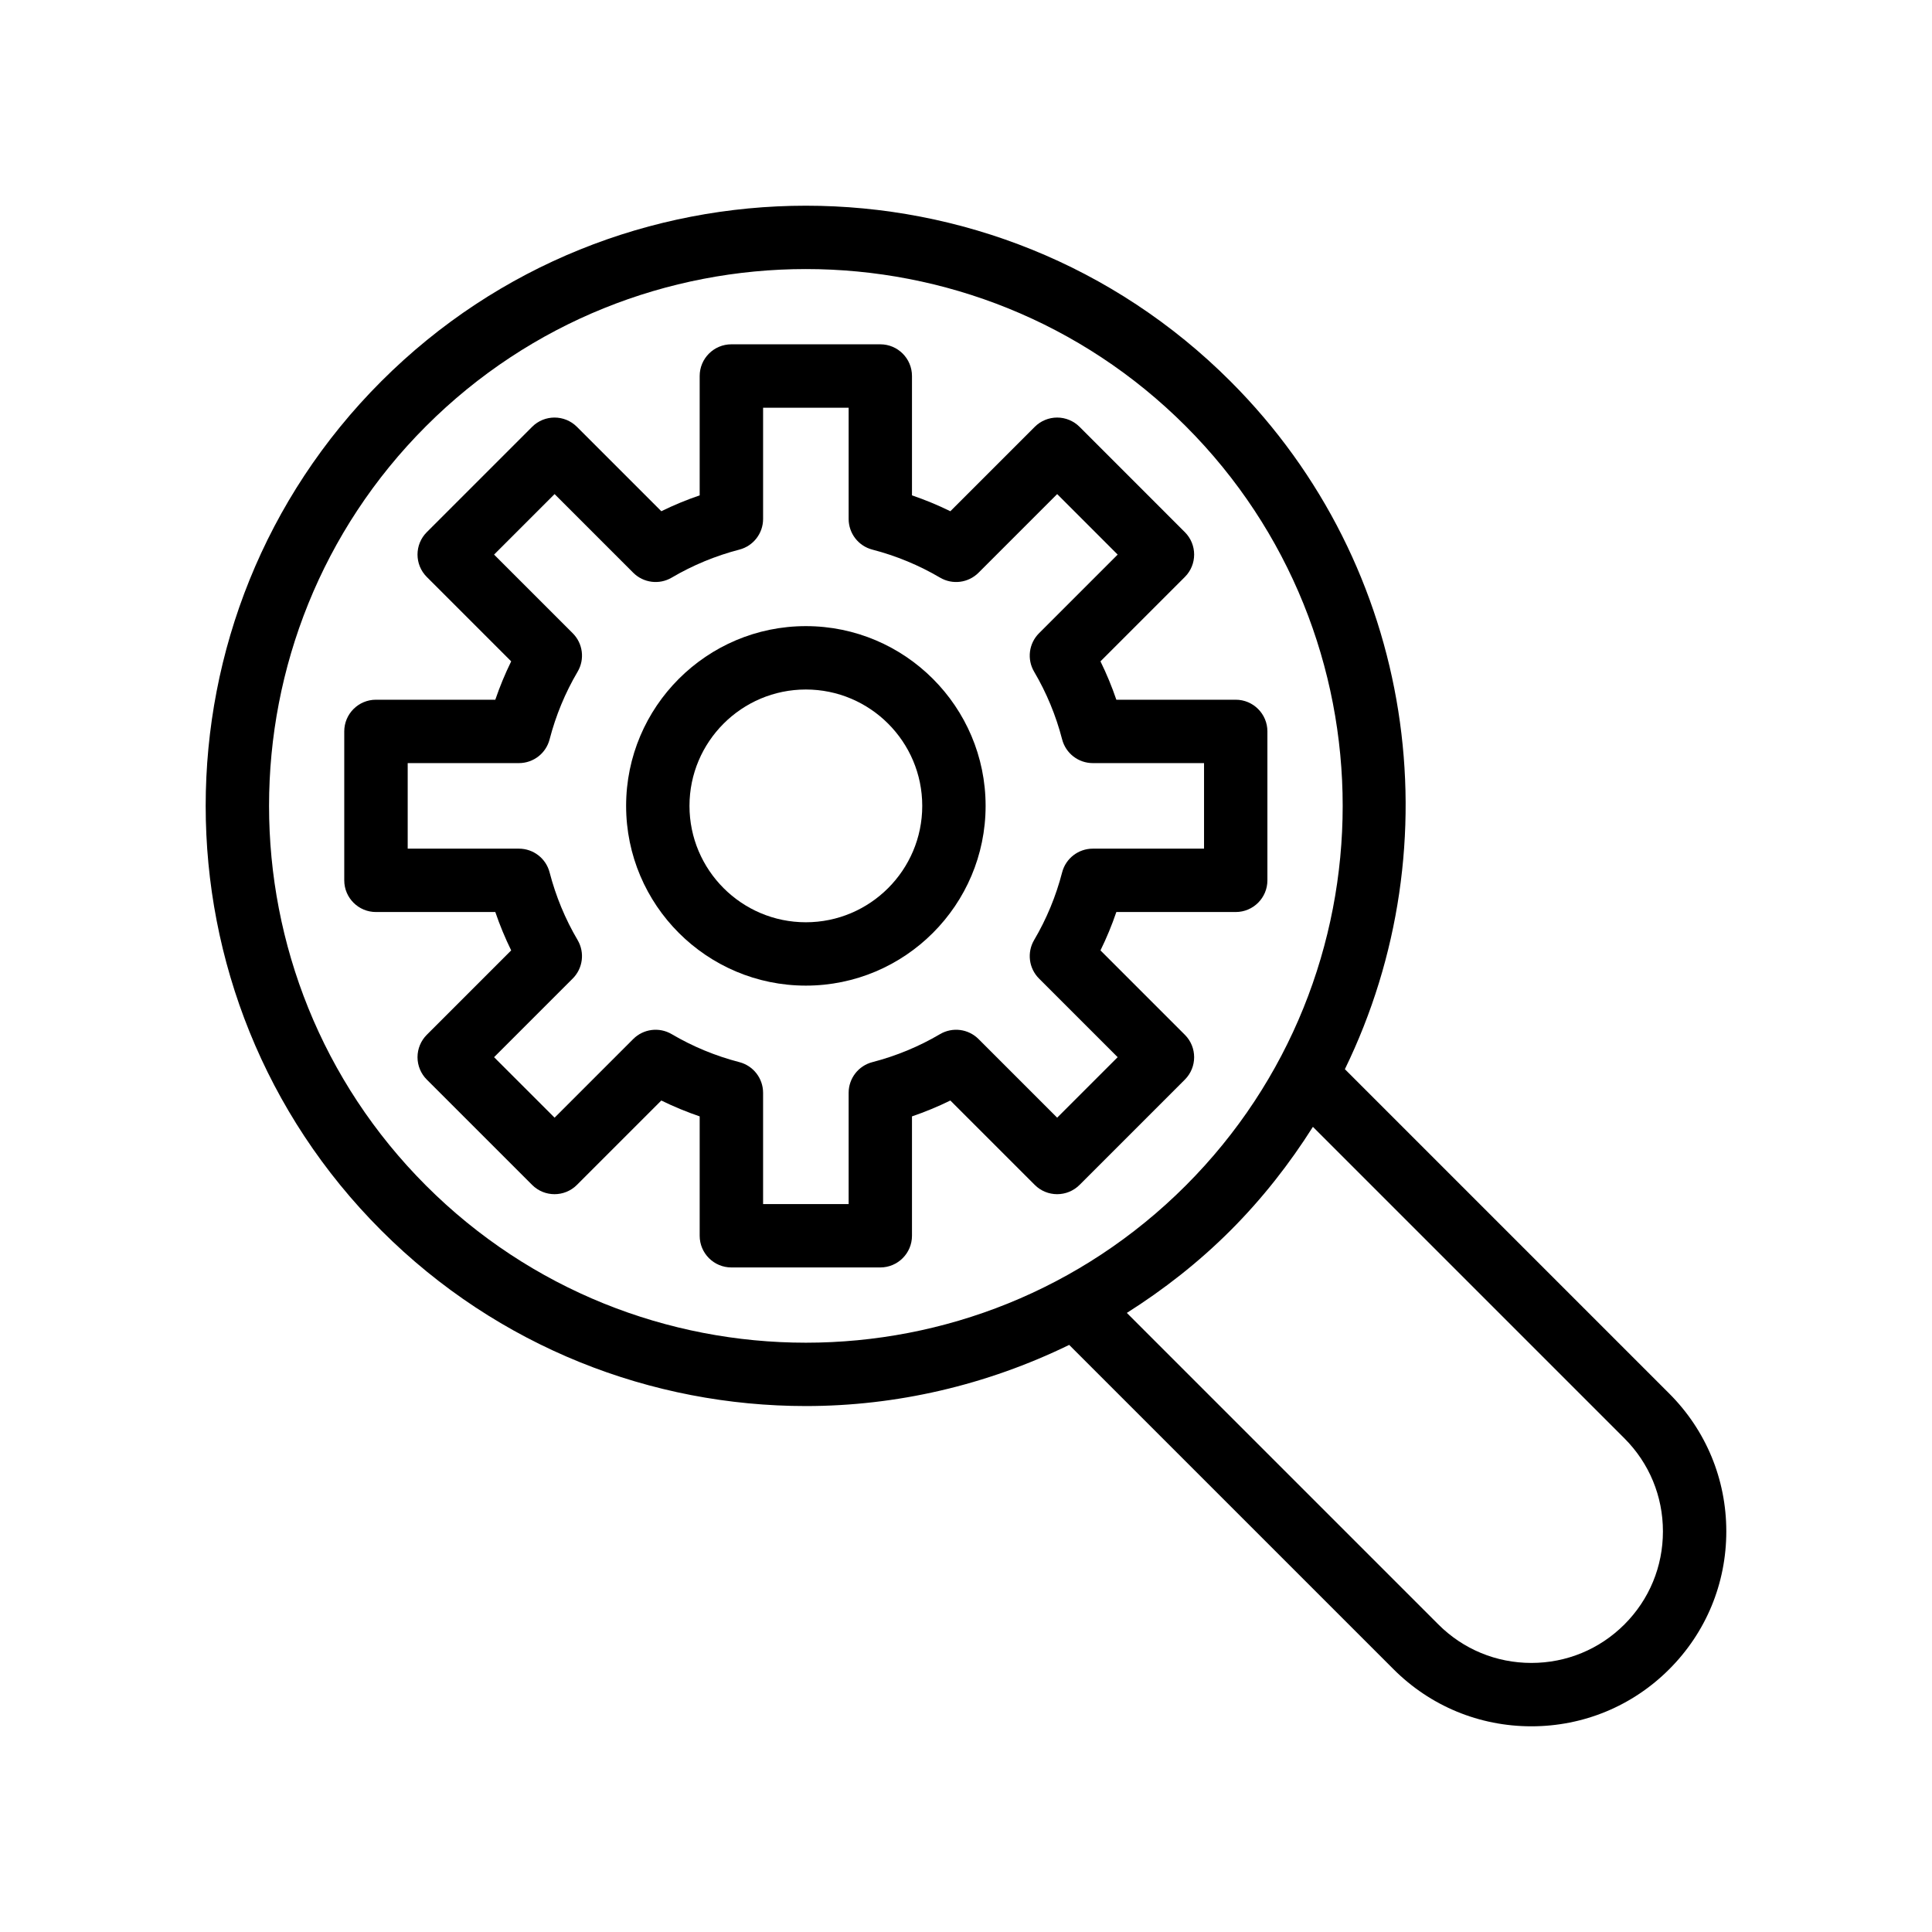
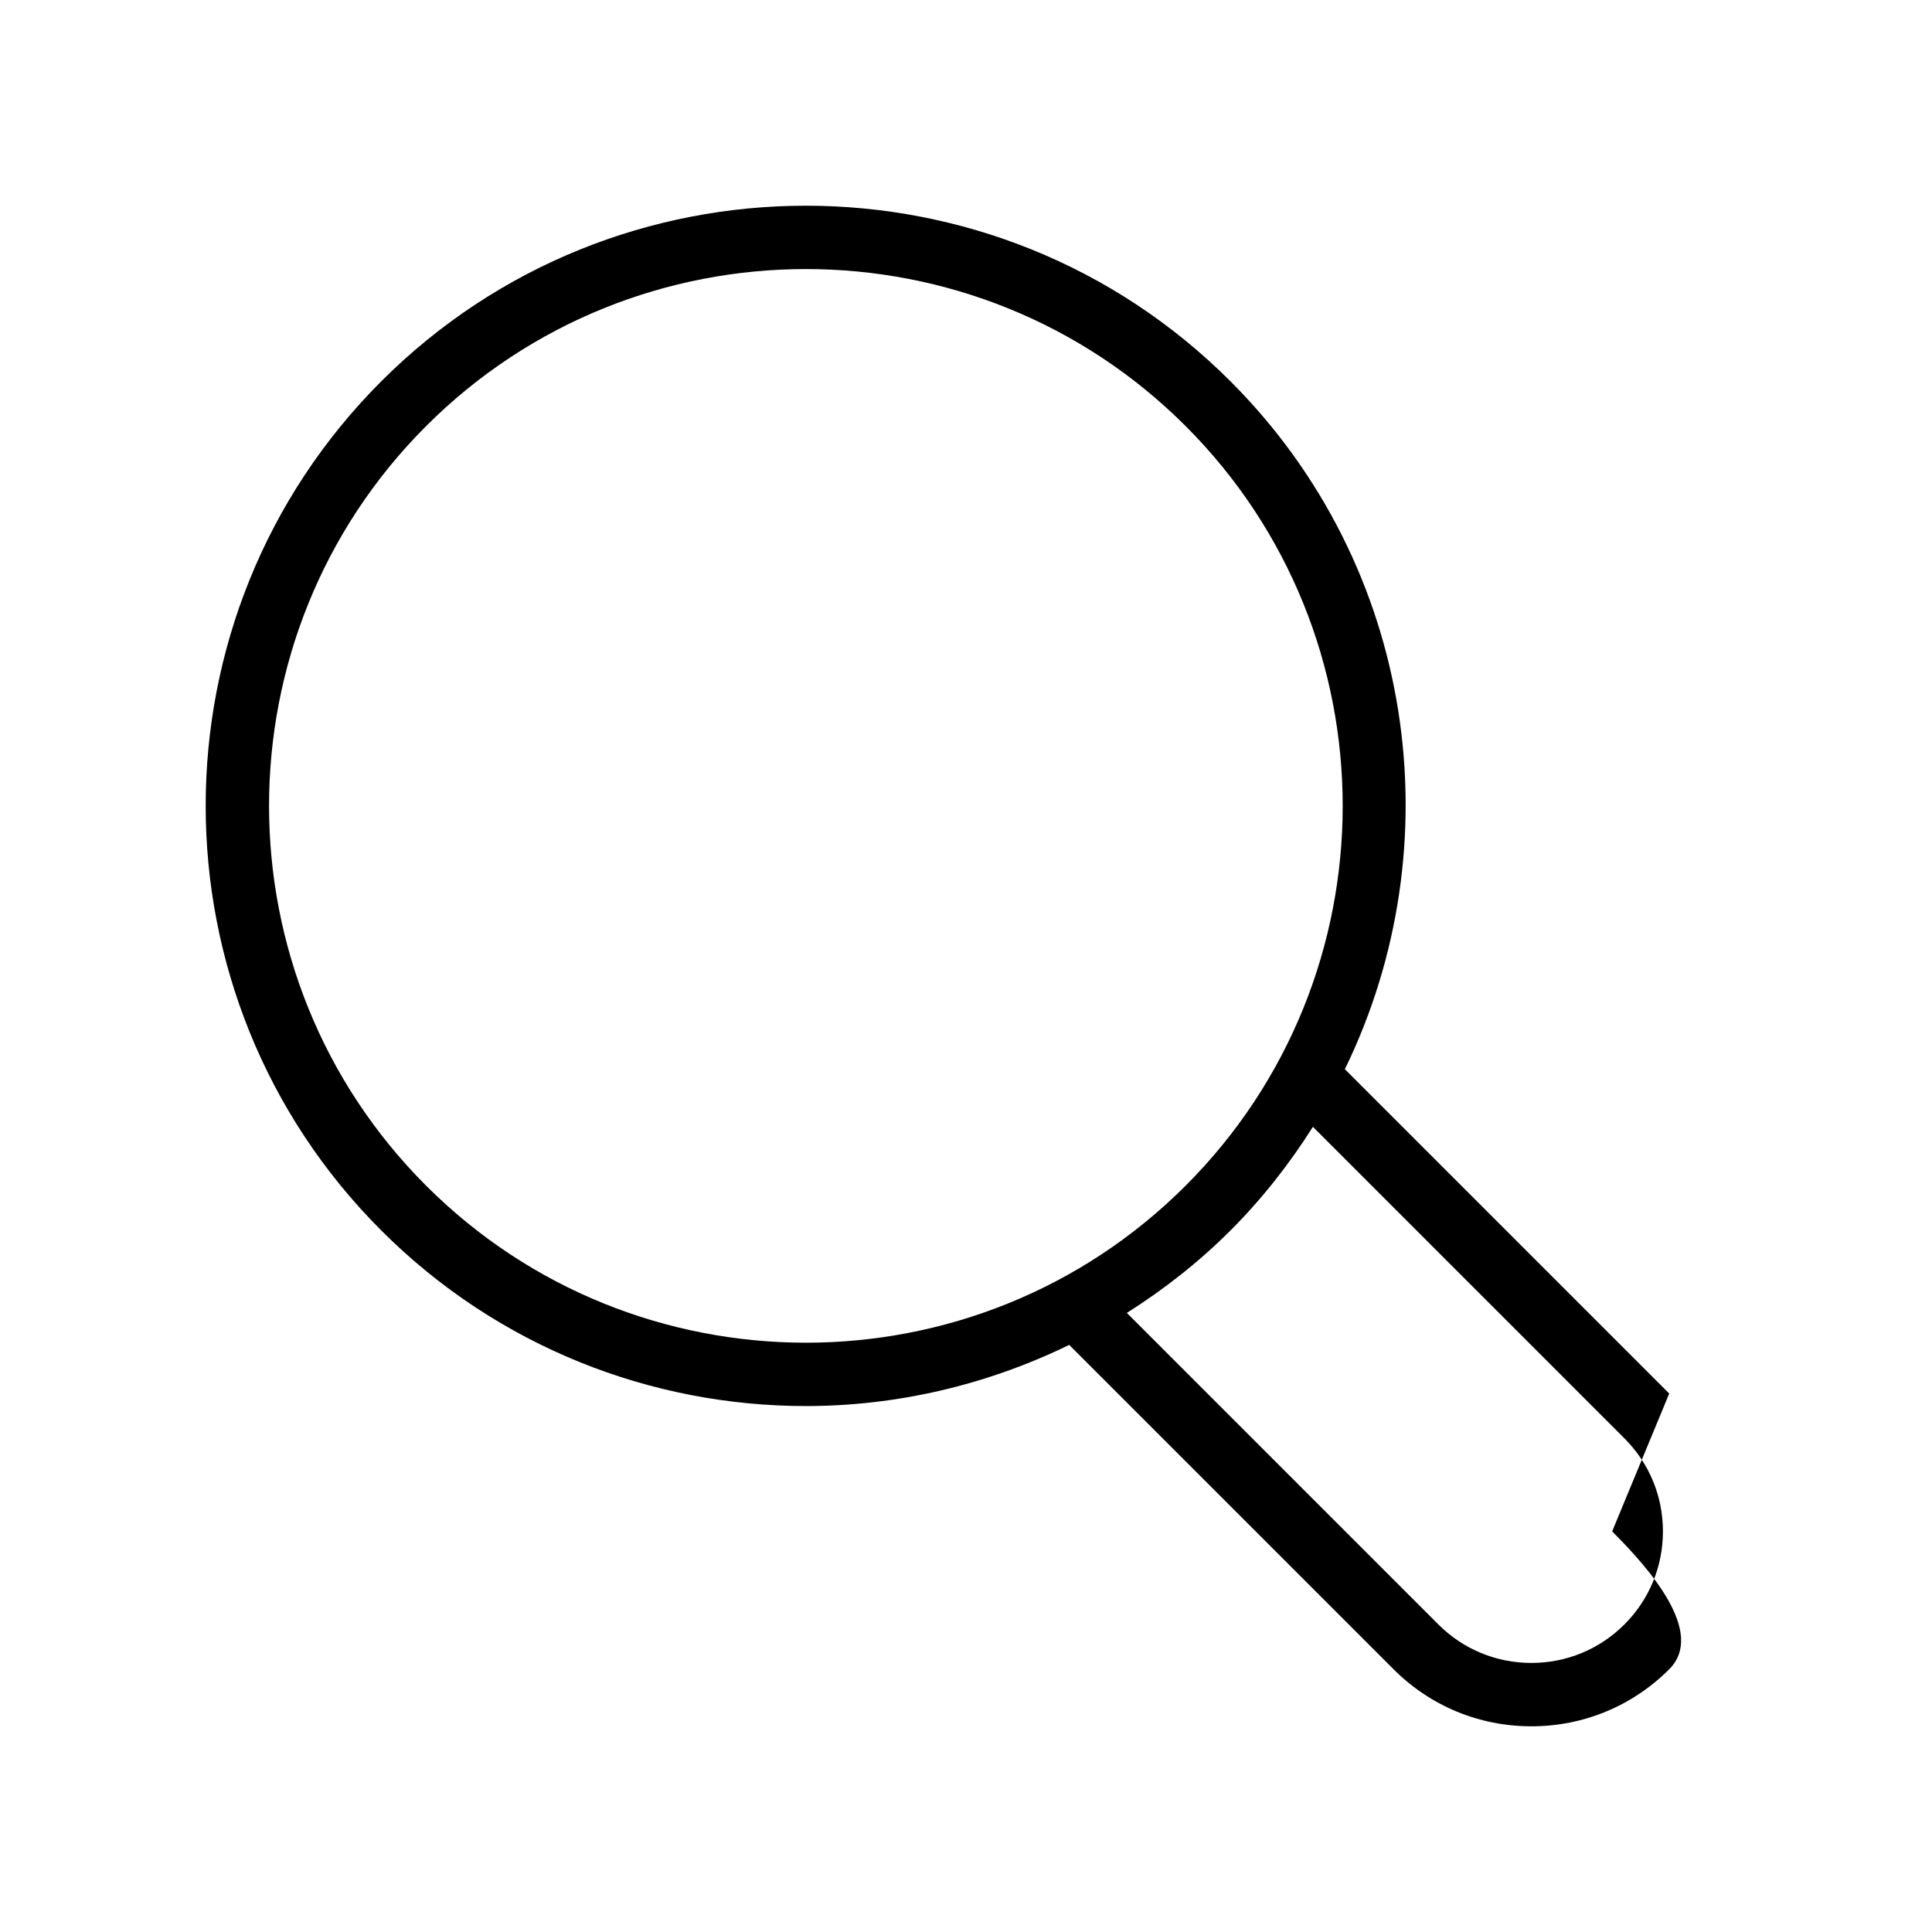
<svg xmlns="http://www.w3.org/2000/svg" fill="#000000" width="800px" height="800px" version="1.1" viewBox="144 144 512 512">
  <g>
-     <path d="m586.36 513.3-85.953-85.953c28.926-59.355 18.918-133.06-30.324-182.3-62.043-62.047-163-62.039-225.04 0-62.047 62.043-62.047 163 0 225.04 31.02 31.02 71.77 46.531 112.52 46.531 23.938 0 47.816-5.504 69.781-16.207l85.957 85.953c9.75 9.754 22.727 15.125 36.531 15.125s26.781-5.371 36.531-15.125c9.754-9.75 15.125-22.727 15.125-36.531s-5.371-26.781-15.125-36.531zm-329.44-55.09c-55.492-55.496-55.492-145.79 0-201.29 55.5-55.484 145.8-55.492 201.29 0 55.488 55.496 55.488 145.79 0 201.29-55.496 55.496-145.79 55.492-201.29 0zm317.57 116.28c-6.582 6.582-15.34 10.203-24.656 10.203-9.32 0-18.078-3.625-24.656-10.203l-82.555-82.555c9.734-6.16 18.988-13.371 27.465-21.848 8.477-8.477 15.688-17.73 21.848-27.465l82.555 82.555c6.582 6.582 10.203 15.34 10.203 24.656 0.004 9.32-3.621 18.074-10.203 24.656z" />
-     <path d="m458 418.23-22.363-22.363c1.617-3.297 3.023-6.691 4.207-10.172h31.633c4.637 0 8.398-3.758 8.398-8.398v-39.465c0-4.637-3.758-8.398-8.398-8.398h-31.633c-1.188-3.481-2.59-6.875-4.207-10.168l22.363-22.363c3.281-3.281 3.281-8.594 0-11.875l-27.906-27.91c-1.574-1.574-3.711-2.461-5.938-2.461-2.227 0-4.363 0.887-5.938 2.461l-22.367 22.367c-3.293-1.617-6.688-3.023-10.168-4.207v-31.633c0-4.637-3.758-8.398-8.398-8.398h-39.465c-4.637 0-8.398 3.758-8.398 8.398v31.633c-3.481 1.184-6.875 2.59-10.164 4.203l-22.367-22.363c-3.281-3.281-8.594-3.281-11.875 0l-27.91 27.91c-3.281 3.281-3.281 8.594 0 11.875l22.363 22.363c-1.609 3.289-3.019 6.688-4.207 10.168h-31.633c-4.637 0-8.398 3.758-8.398 8.398v39.465c0 4.637 3.758 8.398 8.398 8.398h31.633c1.188 3.481 2.594 6.879 4.207 10.168l-22.363 22.367c-1.574 1.574-2.461 3.711-2.461 5.938 0 2.227 0.887 4.363 2.461 5.938l27.91 27.906c3.281 3.281 8.594 3.281 11.875 0l22.363-22.363c3.293 1.617 6.688 3.019 10.168 4.207v31.633c0 4.637 3.758 8.398 8.398 8.398h39.465c4.637 0 8.398-3.758 8.398-8.398v-31.633c3.481-1.188 6.875-2.59 10.168-4.207l22.367 22.363c3.281 3.281 8.594 3.281 11.875 0l27.906-27.906c3.281-3.281 3.281-8.598 0-11.875zm-33.84 21.965-20.84-20.84c-2.715-2.703-6.891-3.238-10.199-1.301-5.582 3.293-11.609 5.785-17.93 7.422-3.707 0.961-6.293 4.305-6.293 8.129v29.48h-22.672v-29.48c0-3.824-2.586-7.172-6.293-8.129-6.316-1.637-12.348-4.133-17.926-7.418-3.309-1.945-7.496-1.406-10.199 1.297l-20.84 20.84-16.035-16.031 20.84-20.84c2.707-2.707 3.238-6.898 1.301-10.199-3.285-5.57-5.781-11.605-7.426-17.934-0.961-3.703-4.301-6.289-8.125-6.289h-29.48v-22.672h29.48c3.824 0 7.168-2.586 8.125-6.289 1.645-6.332 4.141-12.367 7.422-17.93 1.949-3.297 1.414-7.496-1.297-10.199l-20.84-20.84 16.035-16.035 20.84 20.84c2.707 2.703 6.898 3.242 10.195 1.301 5.582-3.285 11.609-5.785 17.934-7.426 3.703-0.961 6.289-4.301 6.289-8.125v-29.477h22.672v29.477c0 3.824 2.586 7.168 6.289 8.125 6.316 1.641 12.352 4.141 17.938 7.426 3.305 1.945 7.484 1.402 10.195-1.301l20.84-20.84 16.031 16.035-20.84 20.84c-2.711 2.707-3.242 6.906-1.297 10.199 3.285 5.574 5.781 11.605 7.418 17.926 0.961 3.707 4.305 6.293 8.129 6.293h29.48v22.672h-29.48c-3.824 0-7.172 2.586-8.129 6.293-1.633 6.312-4.129 12.344-7.422 17.93-1.938 3.301-1.406 7.496 1.301 10.199l20.84 20.84z" />
-     <path d="m357.56 309.93c-26.266 0-47.633 21.371-47.633 47.633 0 26.27 21.371 47.637 47.633 47.637 26.27 0 47.637-21.371 47.637-47.637 0-26.262-21.367-47.633-47.637-47.633zm0 78.48c-17.008 0-30.84-13.836-30.84-30.844s13.832-30.84 30.84-30.84 30.844 13.832 30.844 30.84c0 17.004-13.836 30.844-30.844 30.844z" />
+     <path d="m586.36 513.3-85.953-85.953c28.926-59.355 18.918-133.06-30.324-182.3-62.043-62.047-163-62.039-225.04 0-62.047 62.043-62.047 163 0 225.04 31.02 31.02 71.77 46.531 112.52 46.531 23.938 0 47.816-5.504 69.781-16.207l85.957 85.953c9.75 9.754 22.727 15.125 36.531 15.125s26.781-5.371 36.531-15.125s-5.371-26.781-15.125-36.531zm-329.44-55.09c-55.492-55.496-55.492-145.79 0-201.29 55.5-55.484 145.8-55.492 201.29 0 55.488 55.496 55.488 145.79 0 201.29-55.496 55.496-145.79 55.492-201.29 0zm317.57 116.28c-6.582 6.582-15.34 10.203-24.656 10.203-9.32 0-18.078-3.625-24.656-10.203l-82.555-82.555c9.734-6.16 18.988-13.371 27.465-21.848 8.477-8.477 15.688-17.73 21.848-27.465l82.555 82.555c6.582 6.582 10.203 15.34 10.203 24.656 0.004 9.32-3.621 18.074-10.203 24.656z" />
  </g>
</svg>